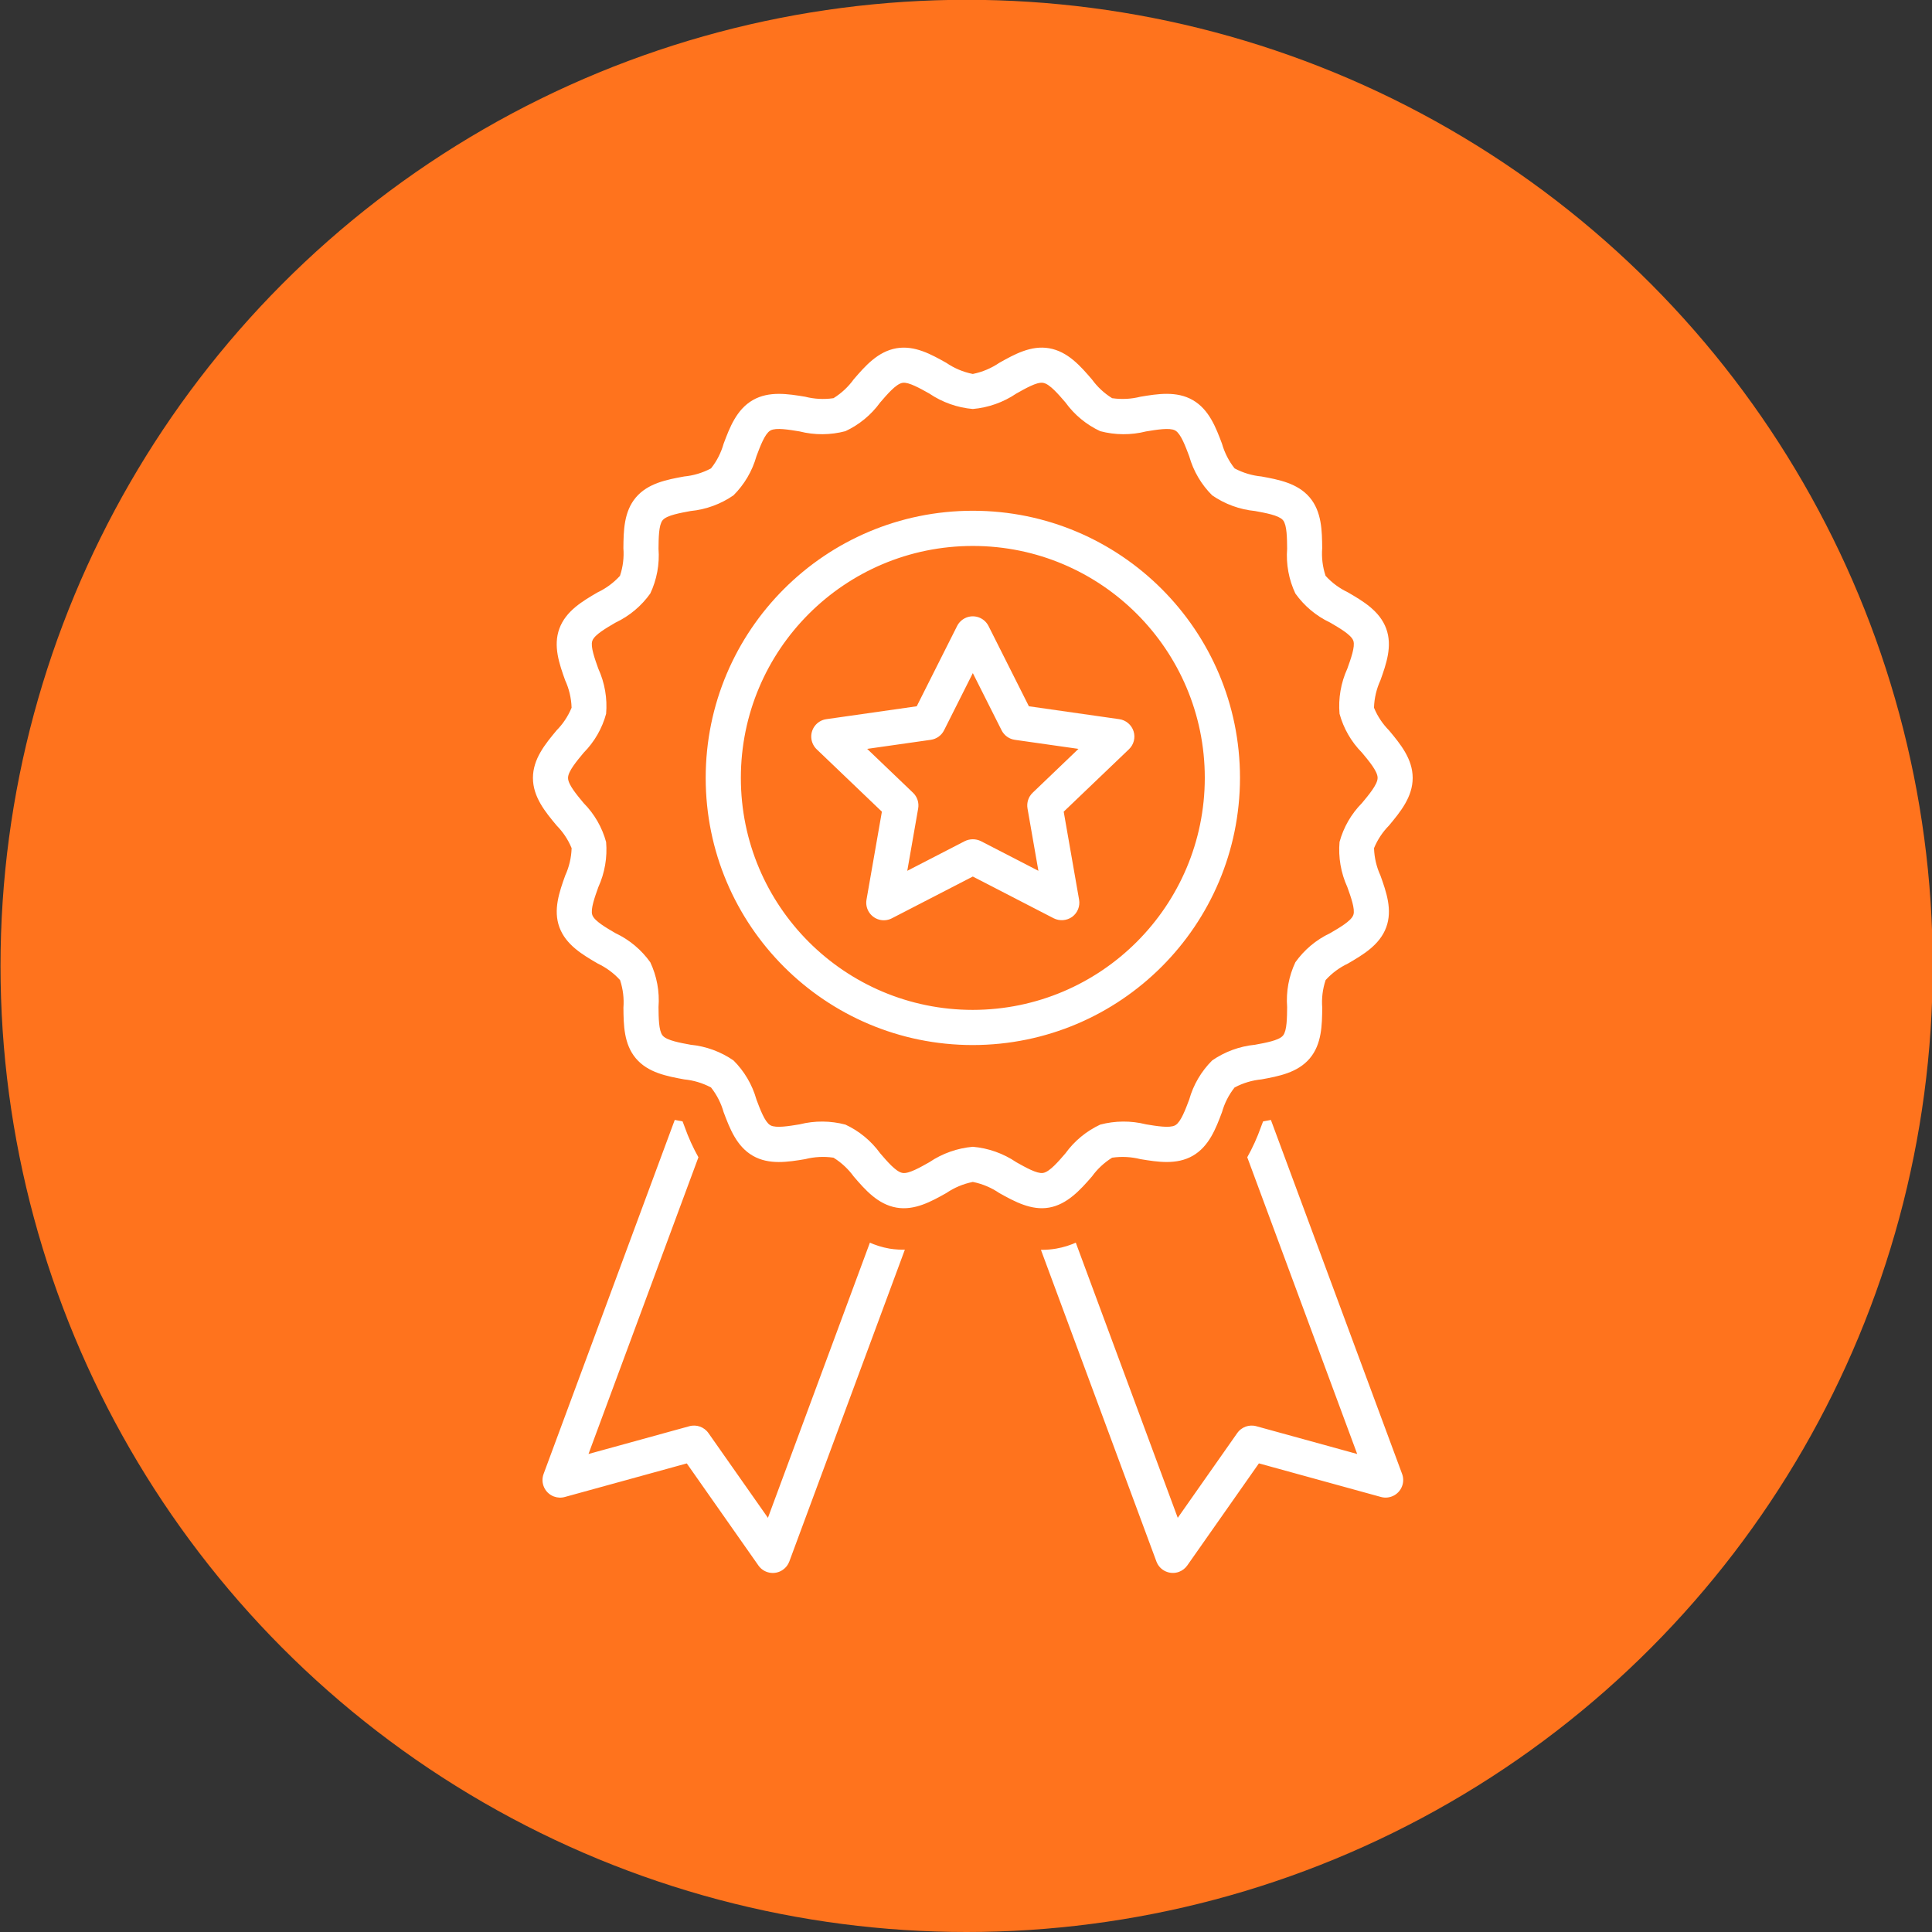
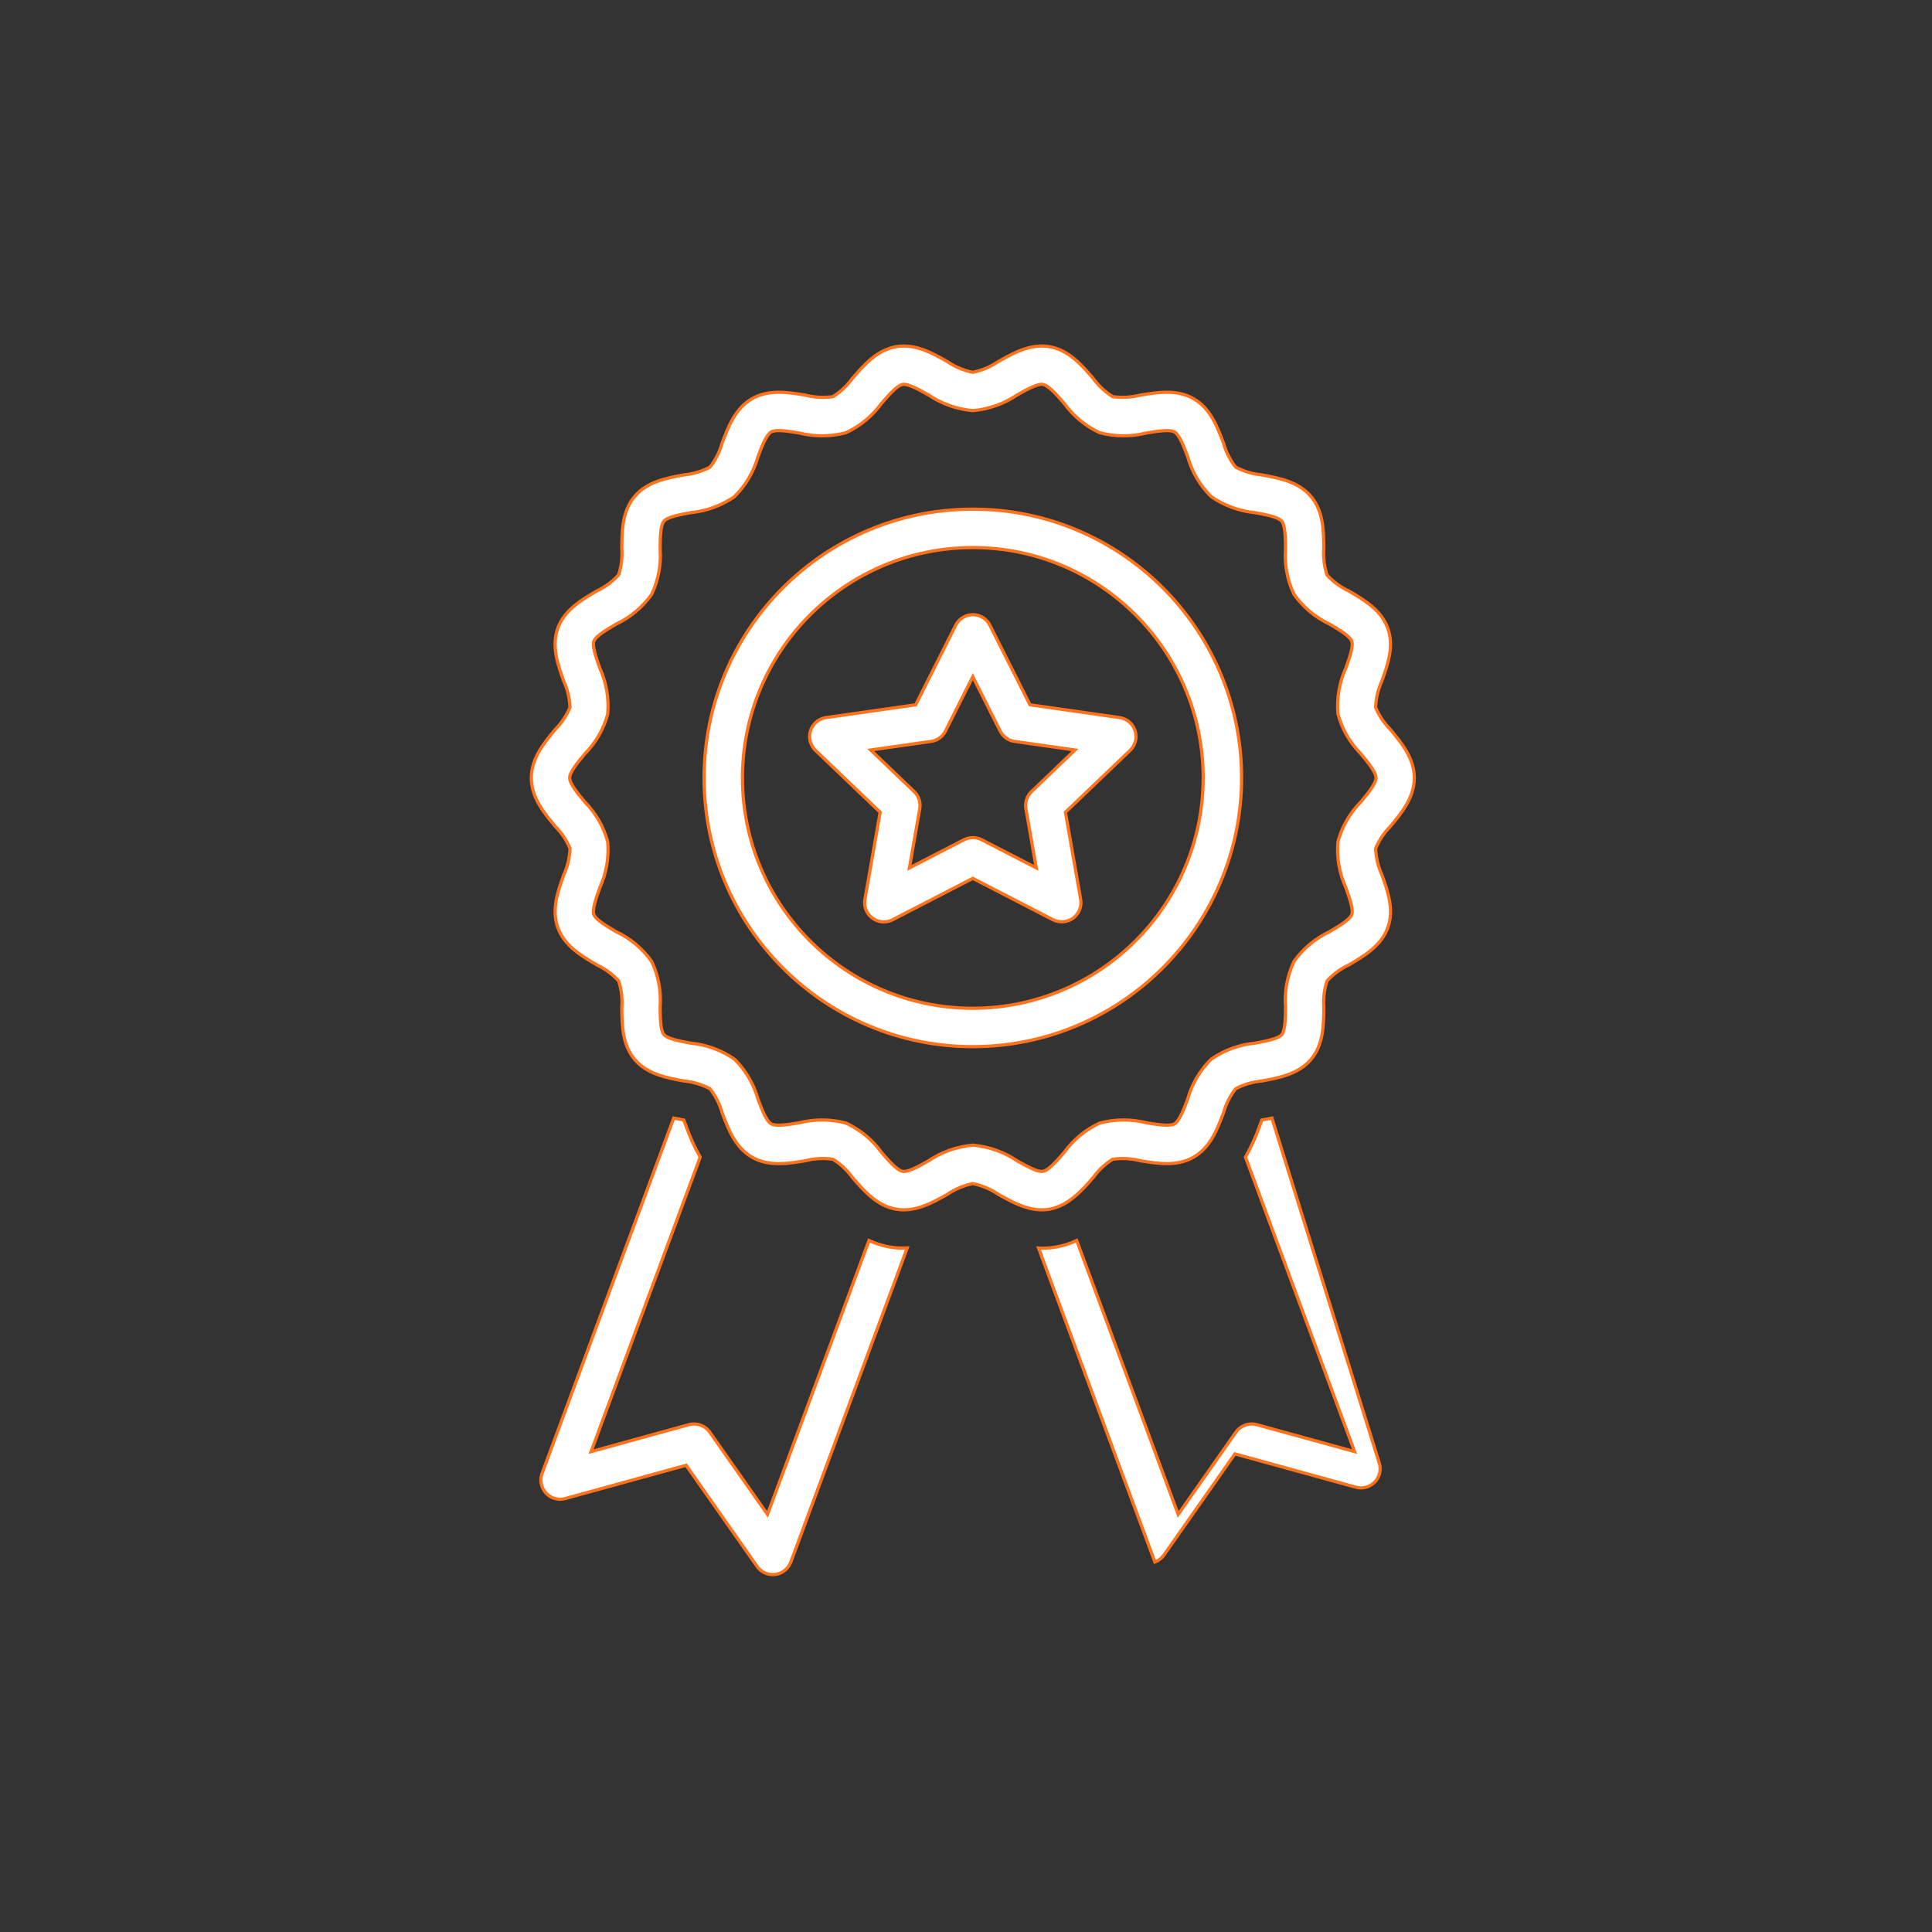
<svg xmlns="http://www.w3.org/2000/svg" version="1.1" id="Calque_1" x="0px" y="0px" viewBox="0 0 600 600" style="enable-background:new 0 0 600 600;" xml:space="preserve">
  <rect x="0" y="0" width="600" height="600" fill="#333333" stroke="none" />
  <style type="text/css"> .st0{fill:#FF731D;} .st1{fill:#FFFFFF;stroke:#FF731D;stroke-miterlimit:10;} </style>
  <g>
-     <circle class="st0" cx="300.19" cy="299.97" r="300.03" />
-   </g>
+     </g>
  <path class="st1" d="M269.87,385.25l-31.52,85.06l-17.93-25.55c-1.45-2.06-4.03-2.99-6.46-2.32l-30.39,8.37l33.88-91.45 c-1.74-3.07-3.2-6.3-4.38-9.63c-0.21-0.56-0.47-1.25-0.72-1.91c-1.04-0.21-2.08-0.39-3.12-0.59l-40.88,110.34 c-1.14,3.09,0.43,6.52,3.52,7.66c1.17,0.43,2.45,0.49,3.65,0.16l37.56-10.34l22.04,31.41c1.89,2.7,5.61,3.35,8.31,1.45 c0.99-0.69,1.75-1.67,2.17-2.81l36.14-97.53c-1.82,0.09-3.64-0.01-5.44-0.3C274.07,386.88,271.91,386.2,269.87,385.25z" />
-   <path class="st1" d="M395.01,347.24c-1.04,0.19-2.09,0.38-3.12,0.59c-0.26,0.65-0.51,1.34-0.72,1.9c-1.17,3.33-2.64,6.55-4.37,9.63 l33.88,91.45l-30.39-8.37c-2.43-0.67-5.01,0.26-6.46,2.32l-17.93,25.55l-31.52-85.06c-2.04,0.95-4.2,1.63-6.42,2.02 c-1.46,0.25-2.93,0.38-4.41,0.38c-0.35,0-0.68-0.04-1.02-0.06l36.13,97.51c1.14,3.09,4.58,4.66,7.66,3.52 c1.13-0.42,2.11-1.18,2.81-2.17l22.04-31.41l37.56,10.34c3.17,0.87,6.46-0.99,7.33-4.17c0.33-1.2,0.28-2.48-0.16-3.65L395.01,347.24 z" />
+   <path class="st1" d="M395.01,347.24c-1.04,0.19-2.09,0.38-3.12,0.59c-0.26,0.65-0.51,1.34-0.72,1.9c-1.17,3.33-2.64,6.55-4.37,9.63 l33.88,91.45l-30.39-8.37c-2.43-0.67-5.01,0.26-6.46,2.32l-17.93,25.55l-31.52-85.06c-2.04,0.95-4.2,1.63-6.42,2.02 c-1.46,0.25-2.93,0.38-4.41,0.38c-0.35,0-0.68-0.04-1.02-0.06l36.13,97.51c1.13-0.42,2.11-1.18,2.81-2.17l22.04-31.41l37.56,10.34c3.17,0.87,6.46-0.99,7.33-4.17c0.33-1.2,0.28-2.48-0.16-3.65L395.01,347.24 z" />
  <path class="st1" d="M325.91,375.52c5.71-1.01,9.9-5.55,13.61-9.86c1.63-2.26,3.68-4.17,6.03-5.65c2.84-0.4,5.74-0.24,8.52,0.46 c5.34,0.88,11.4,1.88,16.59-1.09c5.25-3.01,7.42-8.77,9.32-13.84c0.76-2.7,2.03-5.22,3.76-7.42c2.51-1.32,5.26-2.14,8.09-2.41 c5.35-0.98,11.41-2.09,15.3-6.68c3.89-4.59,3.95-10.72,4-16.12c-0.22-2.8,0.12-5.62,1-8.29c1.9-2.06,4.17-3.74,6.7-4.93 c4.72-2.75,10.06-5.86,12.15-11.55c2.06-5.61,0-11.36-1.81-16.43c-1.19-2.58-1.85-5.38-1.95-8.22c1.06-2.53,2.59-4.83,4.52-6.78 c3.5-4.21,7.48-8.98,7.48-15.11c0-6.13-3.97-10.9-7.48-15.11c-1.93-1.95-3.47-4.25-4.53-6.79c0.1-2.84,0.76-5.63,1.95-8.22 c1.81-5.07,3.87-10.82,1.81-16.43c-2.09-5.69-7.44-8.8-12.16-11.55c-2.53-1.2-4.81-2.87-6.7-4.93c-0.87-2.67-1.21-5.49-0.99-8.29 c-0.05-5.4-0.11-11.52-4-16.12c-3.89-4.59-9.95-5.7-15.29-6.68c-2.83-0.27-5.58-1.09-8.09-2.41c-1.72-2.2-3-4.73-3.76-7.42 c-1.91-5.07-4.07-10.83-9.32-13.84c-5.19-2.98-11.25-1.98-16.59-1.09c-2.78,0.71-5.68,0.86-8.52,0.46c-2.36-1.48-4.41-3.4-6.04-5.65 c-3.56-4.14-7.59-8.82-13.61-9.87c-5.84-1.01-11.15,1.97-15.83,4.6c-2.41,1.64-5.11,2.78-7.96,3.37c-2.85-0.58-5.56-1.73-7.96-3.37 c-4.68-2.63-9.97-5.6-15.83-4.6c-6.02,1.05-10.05,5.73-13.61,9.87c-1.63,2.26-3.68,4.17-6.03,5.65c-2.84,0.41-5.74,0.25-8.52-0.46 c-5.34-0.88-11.4-1.88-16.59,1.09c-5.25,3.01-7.42,8.77-9.32,13.84c-0.76,2.7-2.03,5.22-3.76,7.42c-2.51,1.32-5.26,2.14-8.09,2.41 c-5.35,0.98-11.41,2.09-15.3,6.68c-3.89,4.59-3.95,10.72-4,16.12c0.22,2.8-0.12,5.62-1,8.29c-1.9,2.06-4.17,3.74-6.7,4.93 c-4.72,2.75-10.06,5.86-12.15,11.55c-2.06,5.61,0,11.36,1.81,16.43c1.19,2.58,1.85,5.38,1.95,8.22c-1.06,2.53-2.59,4.83-4.52,6.78 c-3.5,4.21-7.48,8.98-7.48,15.11c0,6.13,3.97,10.9,7.48,15.11c1.93,1.95,3.47,4.25,4.53,6.79c-0.1,2.84-0.76,5.63-1.95,8.22 c-1.81,5.07-3.87,10.82-1.81,16.43c2.09,5.69,7.44,8.8,12.16,11.55c2.53,1.2,4.81,2.87,6.7,4.93c0.87,2.67,1.21,5.49,0.99,8.29 c0.05,5.4,0.11,11.52,4,16.12c3.89,4.59,9.95,5.7,15.29,6.68c2.83,0.27,5.58,1.09,8.09,2.41c1.72,2.2,3,4.73,3.76,7.42 c1.91,5.07,4.07,10.83,9.32,13.84c5.19,2.98,11.25,1.98,16.59,1.09c2.78-0.71,5.68-0.87,8.52-0.46c2.36,1.48,4.41,3.4,6.04,5.65 c3.56,4.14,7.59,8.82,13.61,9.87c5.84,1,11.15-1.97,15.83-4.6c2.41-1.64,5.11-2.78,7.96-3.36c2.85,0.58,5.56,1.73,7.96,3.37 C314.88,373.62,320.21,376.53,325.91,375.52z M315.92,360.53c-4.11-2.78-8.86-4.47-13.8-4.89c-4.94,0.43-9.69,2.11-13.8,4.89 c-2.8,1.57-6.27,3.55-7.96,3.24c-1.81-0.31-4.47-3.41-6.61-5.9c-2.84-3.92-6.63-7.05-11.03-9.09c-4.75-1.26-9.75-1.29-14.52-0.09 c-3.21,0.53-7.21,1.19-8.71,0.33c-1.53-0.88-2.95-4.66-4.09-7.69c-1.32-4.69-3.83-8.96-7.29-12.39c-4.03-2.79-8.7-4.5-13.57-4.98 c-3.22-0.59-7.21-1.32-8.35-2.66c-1.11-1.31-1.15-5.31-1.18-8.52c0.37-4.88-0.53-9.77-2.62-14.19c-2.82-3.97-6.6-7.14-11-9.22 c-2.83-1.65-6.35-3.7-6.96-5.35c-0.57-1.55,0.77-5.3,1.84-8.3c2.04-4.48,2.89-9.41,2.46-14.31c-1.26-4.66-3.71-8.91-7.1-12.34 c-2.1-2.52-4.72-5.66-4.72-7.48s2.62-4.95,4.72-7.48c3.39-3.43,5.84-7.68,7.1-12.34c0.43-4.9-0.42-9.83-2.46-14.31 c-1.08-3.01-2.41-6.75-1.84-8.3c0.61-1.66,4.13-3.71,6.96-5.36c4.4-2.08,8.18-5.26,11-9.23c2.09-4.42,2.99-9.31,2.62-14.19 c0.03-3.22,0.07-7.21,1.18-8.52c1.13-1.34,5.14-2.07,8.35-2.66c4.87-0.48,9.54-2.19,13.57-4.98c3.46-3.44,5.97-7.7,7.29-12.39 c1.14-3.03,2.56-6.81,4.09-7.69c1.5-0.87,5.5-0.2,8.71,0.33c4.77,1.2,9.76,1.17,14.52-0.09c4.39-2.04,8.19-5.17,11.03-9.09 c2.14-2.49,4.8-5.58,6.61-5.9c1.64-0.3,5.15,1.67,7.96,3.24c4.11,2.78,8.86,4.47,13.8,4.89c4.94-0.43,9.69-2.11,13.8-4.89 c2.8-1.57,6.27-3.55,7.96-3.24c1.81,0.31,4.47,3.41,6.61,5.9c2.84,3.92,6.63,7.05,11.03,9.09c4.75,1.26,9.75,1.29,14.52,0.09 c3.21-0.53,7.21-1.19,8.71-0.33c1.53,0.88,2.95,4.66,4.09,7.69c1.32,4.69,3.83,8.96,7.29,12.39c4.03,2.79,8.7,4.5,13.57,4.98 c3.22,0.59,7.21,1.32,8.35,2.66c1.11,1.31,1.15,5.31,1.18,8.52c-0.37,4.88,0.53,9.77,2.62,14.19c2.82,3.97,6.6,7.14,11,9.22 c2.83,1.65,6.35,3.7,6.96,5.35c0.57,1.55-0.77,5.3-1.84,8.3c-2.04,4.48-2.89,9.41-2.46,14.31c1.26,4.66,3.71,8.91,7.1,12.34 c2.1,2.52,4.72,5.66,4.72,7.48c0,1.81-2.62,4.95-4.72,7.48c-3.39,3.43-5.84,7.68-7.1,12.34c-0.43,4.9,0.42,9.83,2.46,14.31 c1.08,3.01,2.41,6.75,1.84,8.3c-0.61,1.66-4.13,3.71-6.96,5.36c-4.4,2.08-8.18,5.26-11,9.23c-2.09,4.42-2.99,9.31-2.62,14.19 c-0.03,3.22-0.07,7.21-1.18,8.52c-1.13,1.34-5.14,2.07-8.35,2.66c-4.87,0.48-9.54,2.19-13.57,4.98c-3.46,3.44-5.97,7.7-7.29,12.39 c-1.14,3.03-2.56,6.81-4.09,7.69c-1.51,0.86-5.5,0.2-8.71-0.33c-4.77-1.2-9.76-1.17-14.52,0.09c-4.39,2.04-8.19,5.17-11.03,9.09 c-2.14,2.49-4.8,5.58-6.61,5.9C322.24,364.07,318.73,362.11,315.92,360.53z" />
  <path class="st1" d="M385.59,241.59c0-46.1-37.37-83.47-83.46-83.47c-46.1,0-83.47,37.37-83.47,83.46s37.37,83.47,83.46,83.47 c0,0,0,0,0,0C348.2,325,385.53,287.66,385.59,241.59z M302.12,313.13c-39.51,0-71.54-32.03-71.54-71.54 c0-39.51,32.03-71.54,71.54-71.54c39.51,0,71.54,32.03,71.54,71.54C373.62,281.08,341.61,313.08,302.12,313.13z" />
  <path class="st1" d="M352.51,226.93c-0.7-2.17-2.58-3.76-4.84-4.08l-27.81-3.97l-12.42-24.69c-1.48-2.94-5.06-4.13-8-2.65 c-1.14,0.58-2.07,1.5-2.65,2.65l-12.42,24.69l-27.81,3.97c-3.26,0.46-5.53,3.48-5.06,6.74c0.19,1.32,0.82,2.54,1.78,3.47 l20.06,19.19l-4.73,27.06c-0.57,3.24,1.6,6.33,4.84,6.9c1.28,0.22,2.6,0.02,3.76-0.58l24.9-12.85l24.9,12.85 c2.02,1.01,4.43,0.82,6.26-0.49c1.82-1.34,2.73-3.6,2.34-5.83l-4.73-27.06l20.06-19.19C352.6,231.48,353.21,229.1,352.51,226.93z M320.36,245.83c-1.44,1.37-2.09,3.38-1.75,5.33l3.21,18.37l-16.96-8.75c-1.72-0.85-3.74-0.85-5.47,0l-16.96,8.75l3.21-18.37 c0.34-1.96-0.31-3.96-1.75-5.33l-13.49-12.91l18.75-2.67c1.93-0.28,3.61-1.48,4.48-3.22l8.49-16.88l8.49,16.88 c0.88,1.74,2.55,2.95,4.48,3.22l18.75,2.67L320.36,245.83z" />
</svg>